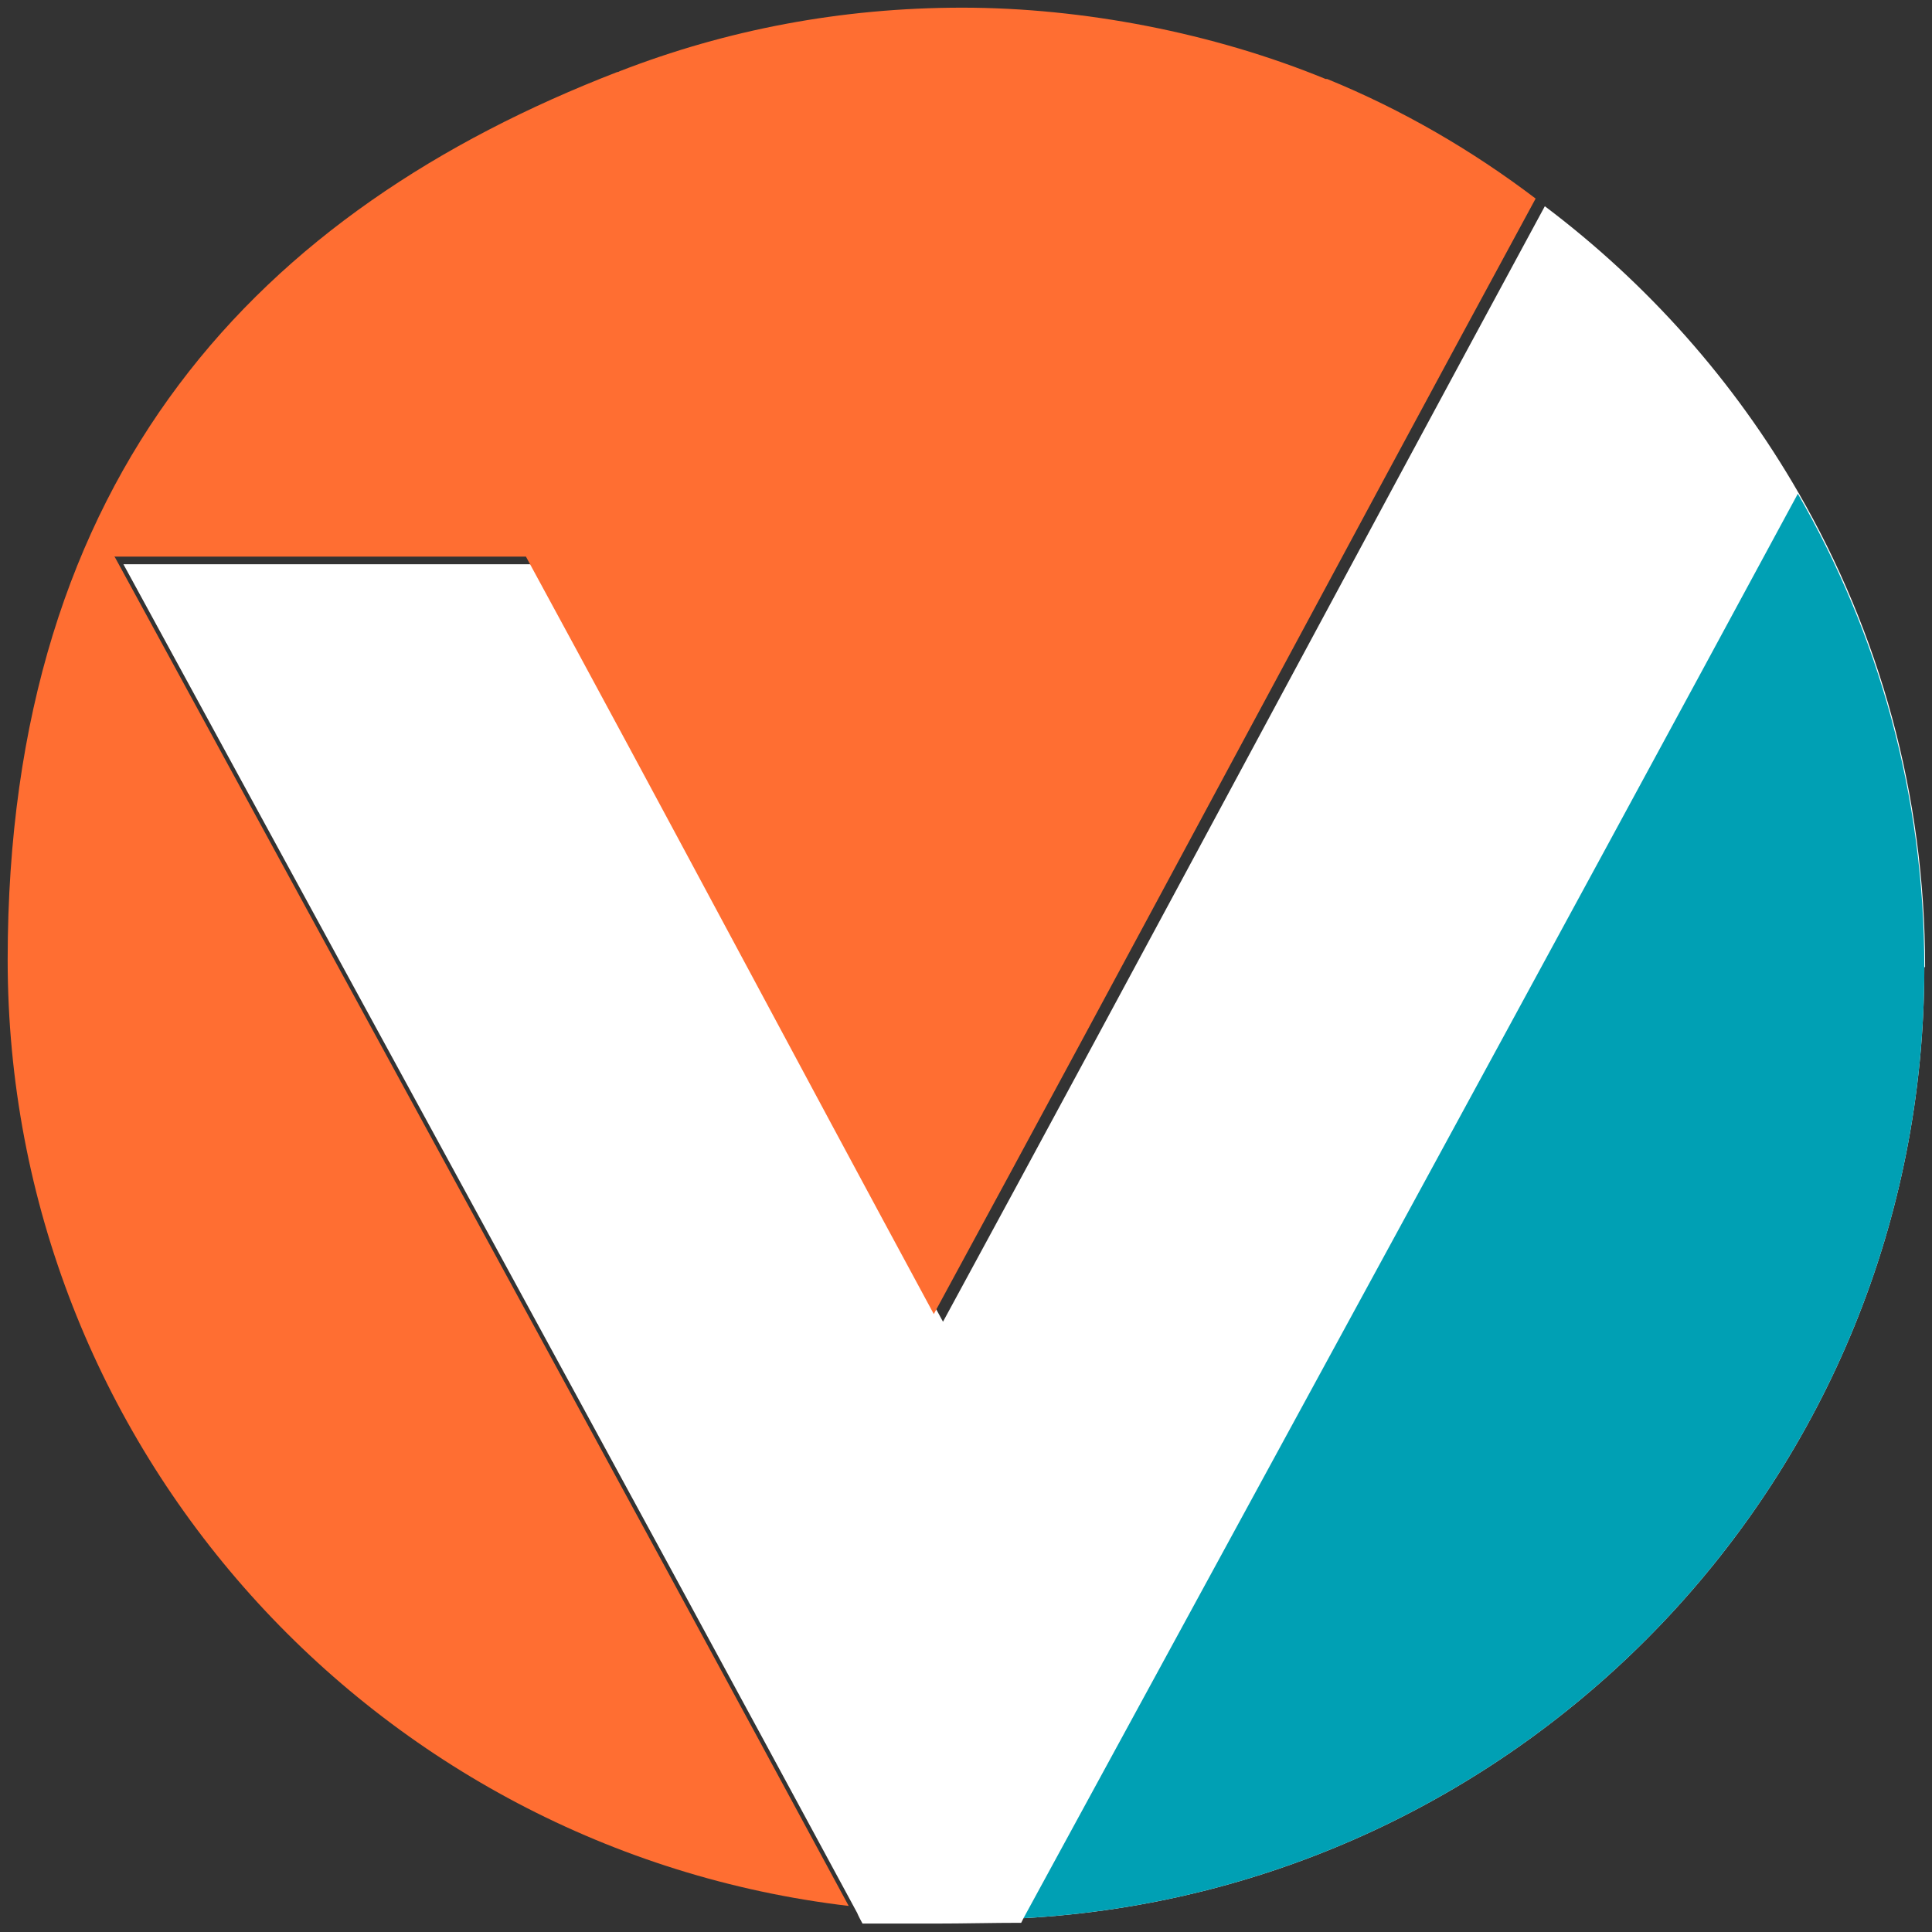
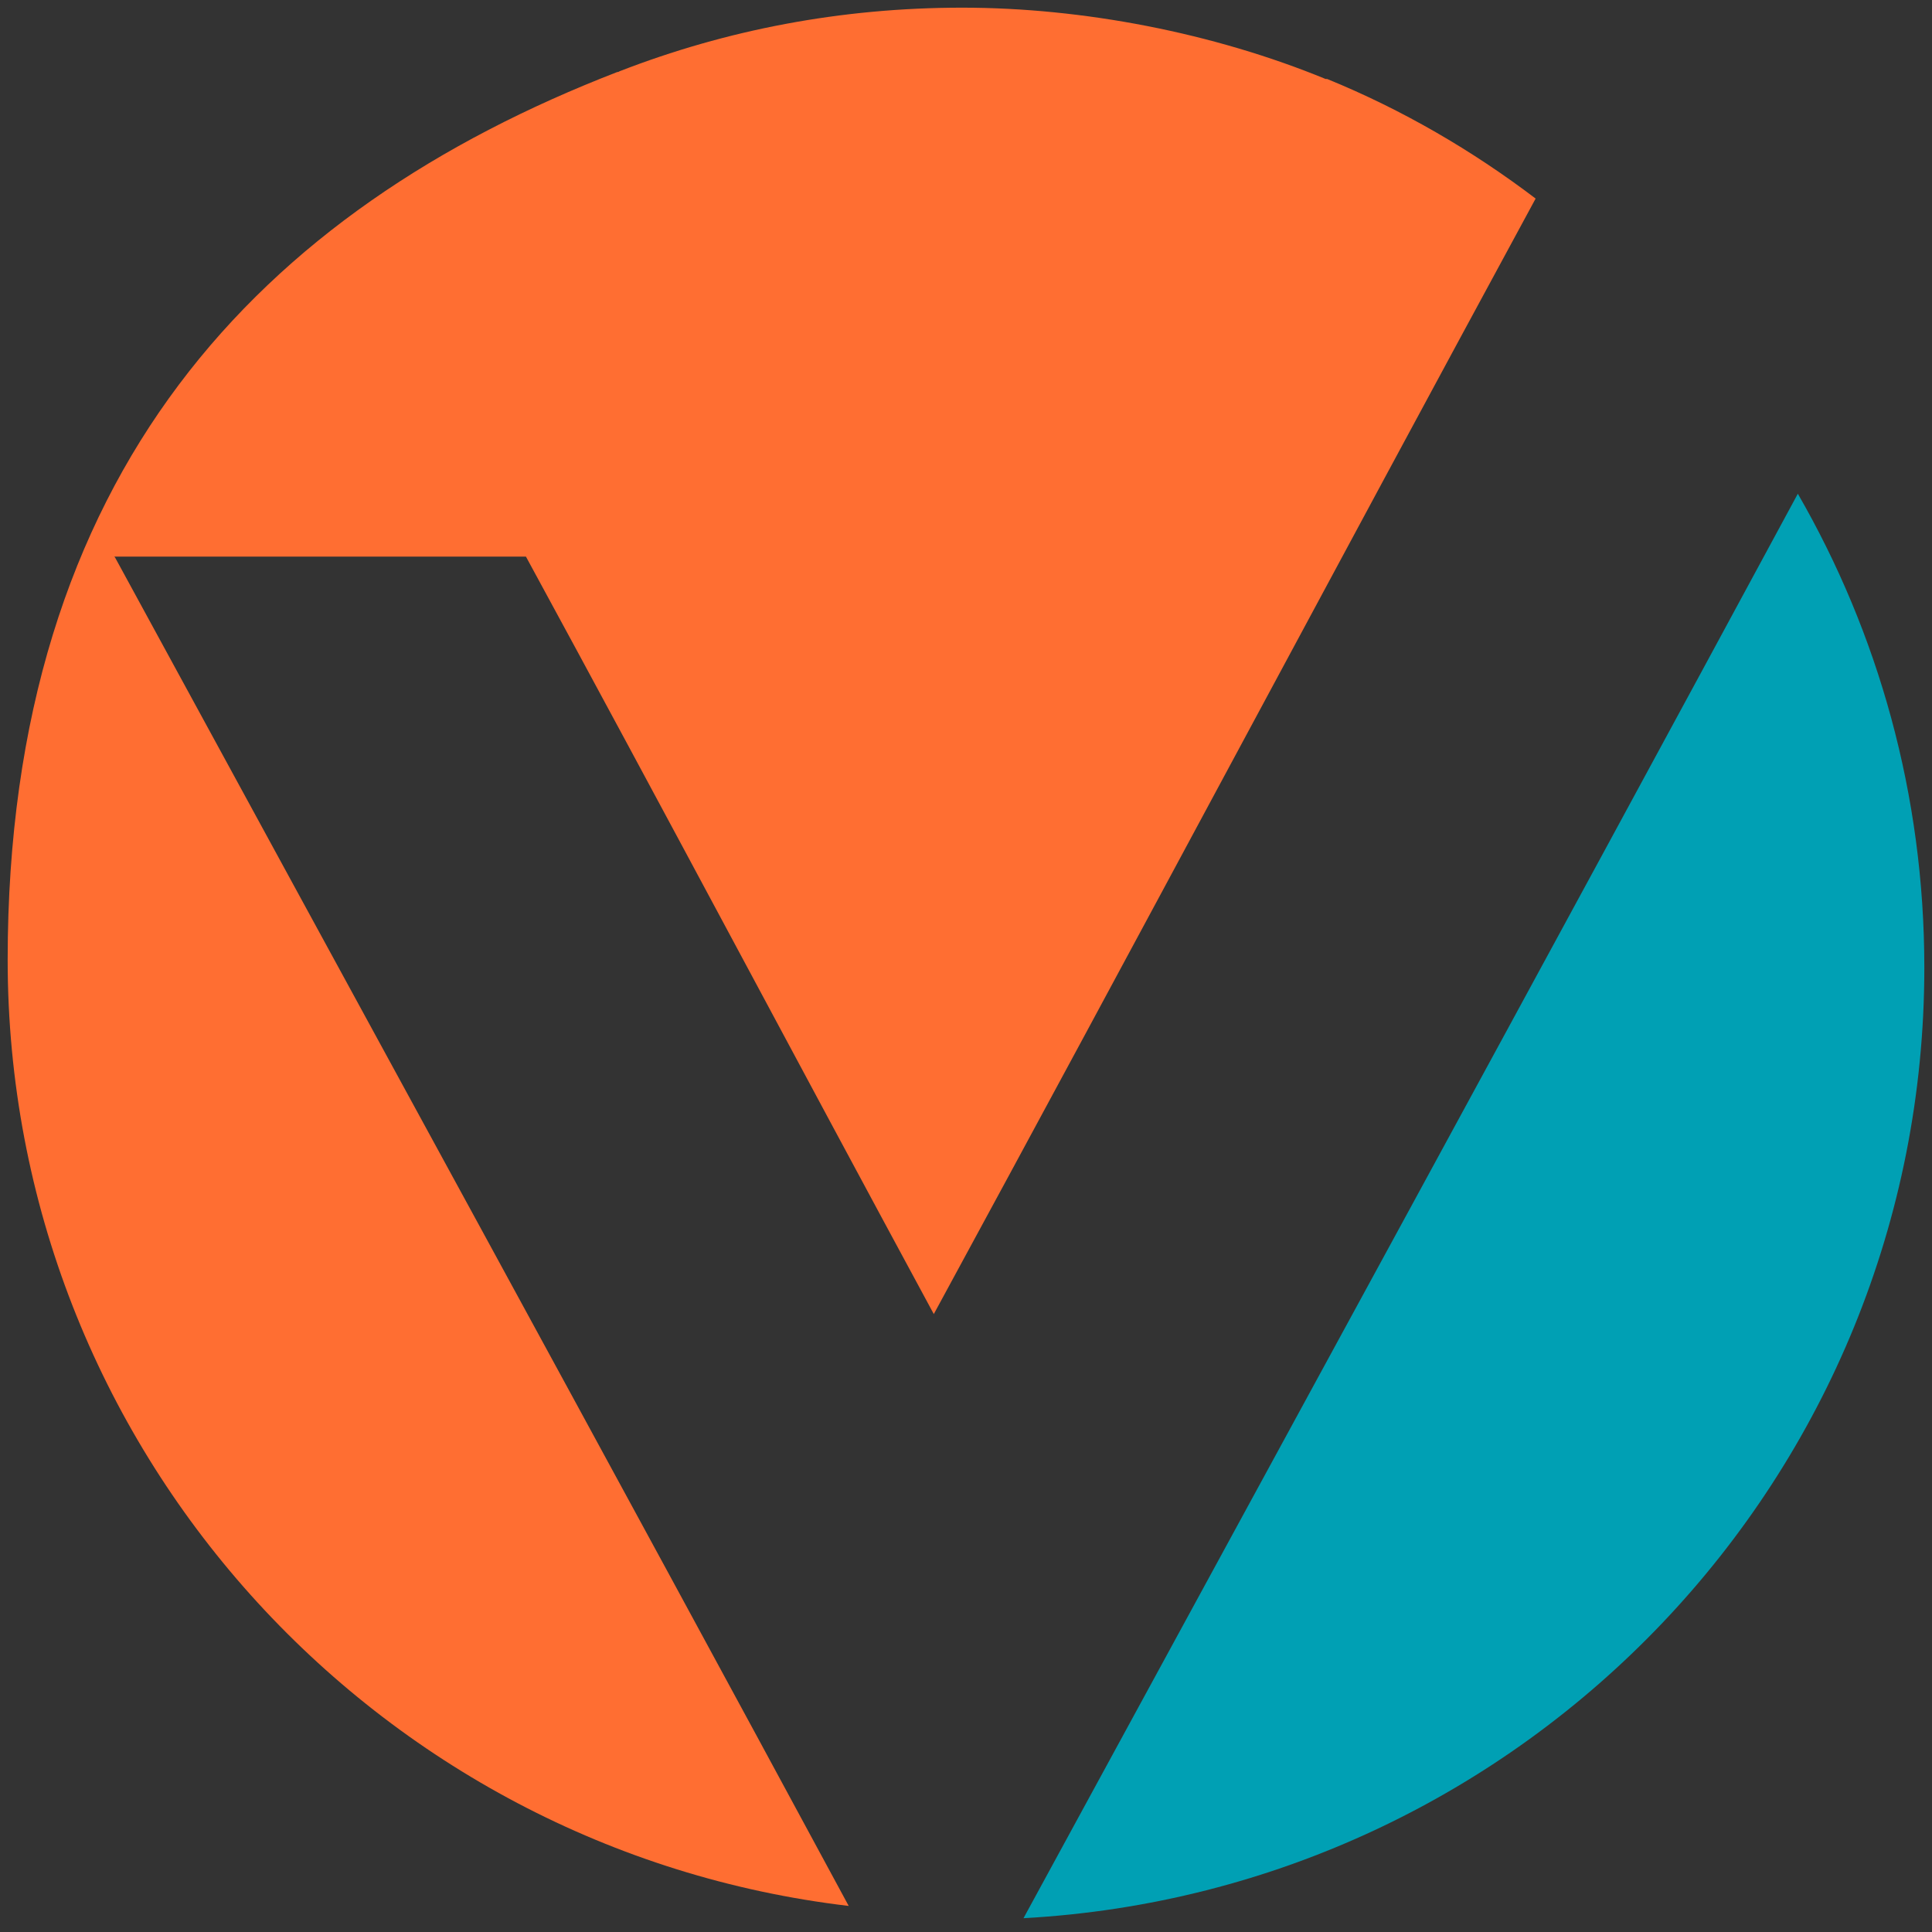
<svg xmlns="http://www.w3.org/2000/svg" version="1.1" viewBox="0 0 252 252">
  <rect x="0" y="0" width="252" height="252" fill="#333333" stroke="none" />
  <defs>
    <style>
      .cls-1 {
        fill: #fff;
      }

      .cls-2 {
        fill: #00a0b4;
      }

      .cls-3 {
        fill: #ff6e32;
      }
    </style>
  </defs>
  <g>
    <g id="Layer_1">
      <g>
        <g id="Layer_1-2" data-name="Layer_1">
          <g id="Layer_1-2">
            <g id="Layer_1-2-2" data-name="Layer_1-2">
-               <path class="cls-1" d="M251,126.2c0,66.3-52,120.4-117.5,124-.1.2-.2.4-.3.6-3.7,0-7.5.1-11.3.1s-6.3,0-9.4,0c-.2-.4-.5-.9-.7-1.4-31.7-58.7-63.8-117.3-95.7-175.9,17.9,0,35.8,0,53.7,0,17.8,32.9,35.3,66,53.2,98.8,26.3-48.4,52.3-97.1,78.5-145.5,13.4,10.1,24.7,22.8,33.1,37.4,10.5,18.2,16.5,39.3,16.5,61.8Z" />
-             </g>
+               </g>
          </g>
        </g>
        <g>
          <g id="_x23_ff6e32ff">
            <path class="cls-3" d="M15,72.7c31.9,58.6,64,117.2,95.7,175.9C48.9,241.3,1,188.8,1,125.2S34,27.4,80.5,9.4c0,0,.2,0,.3-.1C94.7,3.9,109.7,1,125.5,1s32.8,3.3,47.4,9.3c0,0,.2,0,.2,0,9.8,4,18.9,9.3,27.2,15.6-26.3,48.5-52.2,97.1-78.5,145.5-17.8-32.9-35.3-65.9-53.2-98.8-17.9,0-35.8,0-53.7,0Z" />
          </g>
          <g id="_x23_00a0b4ff">
            <path class="cls-2" d="M251,126.2c0,66.3-52,120.4-117.5,124,33.7-61.9,67.5-123.8,101-185.8,10.5,18.2,16.5,39.3,16.5,61.8Z" />
          </g>
        </g>
      </g>
      <path class="cls-3" d="M330.5,160.9" />
    </g>
  </g>
</svg>